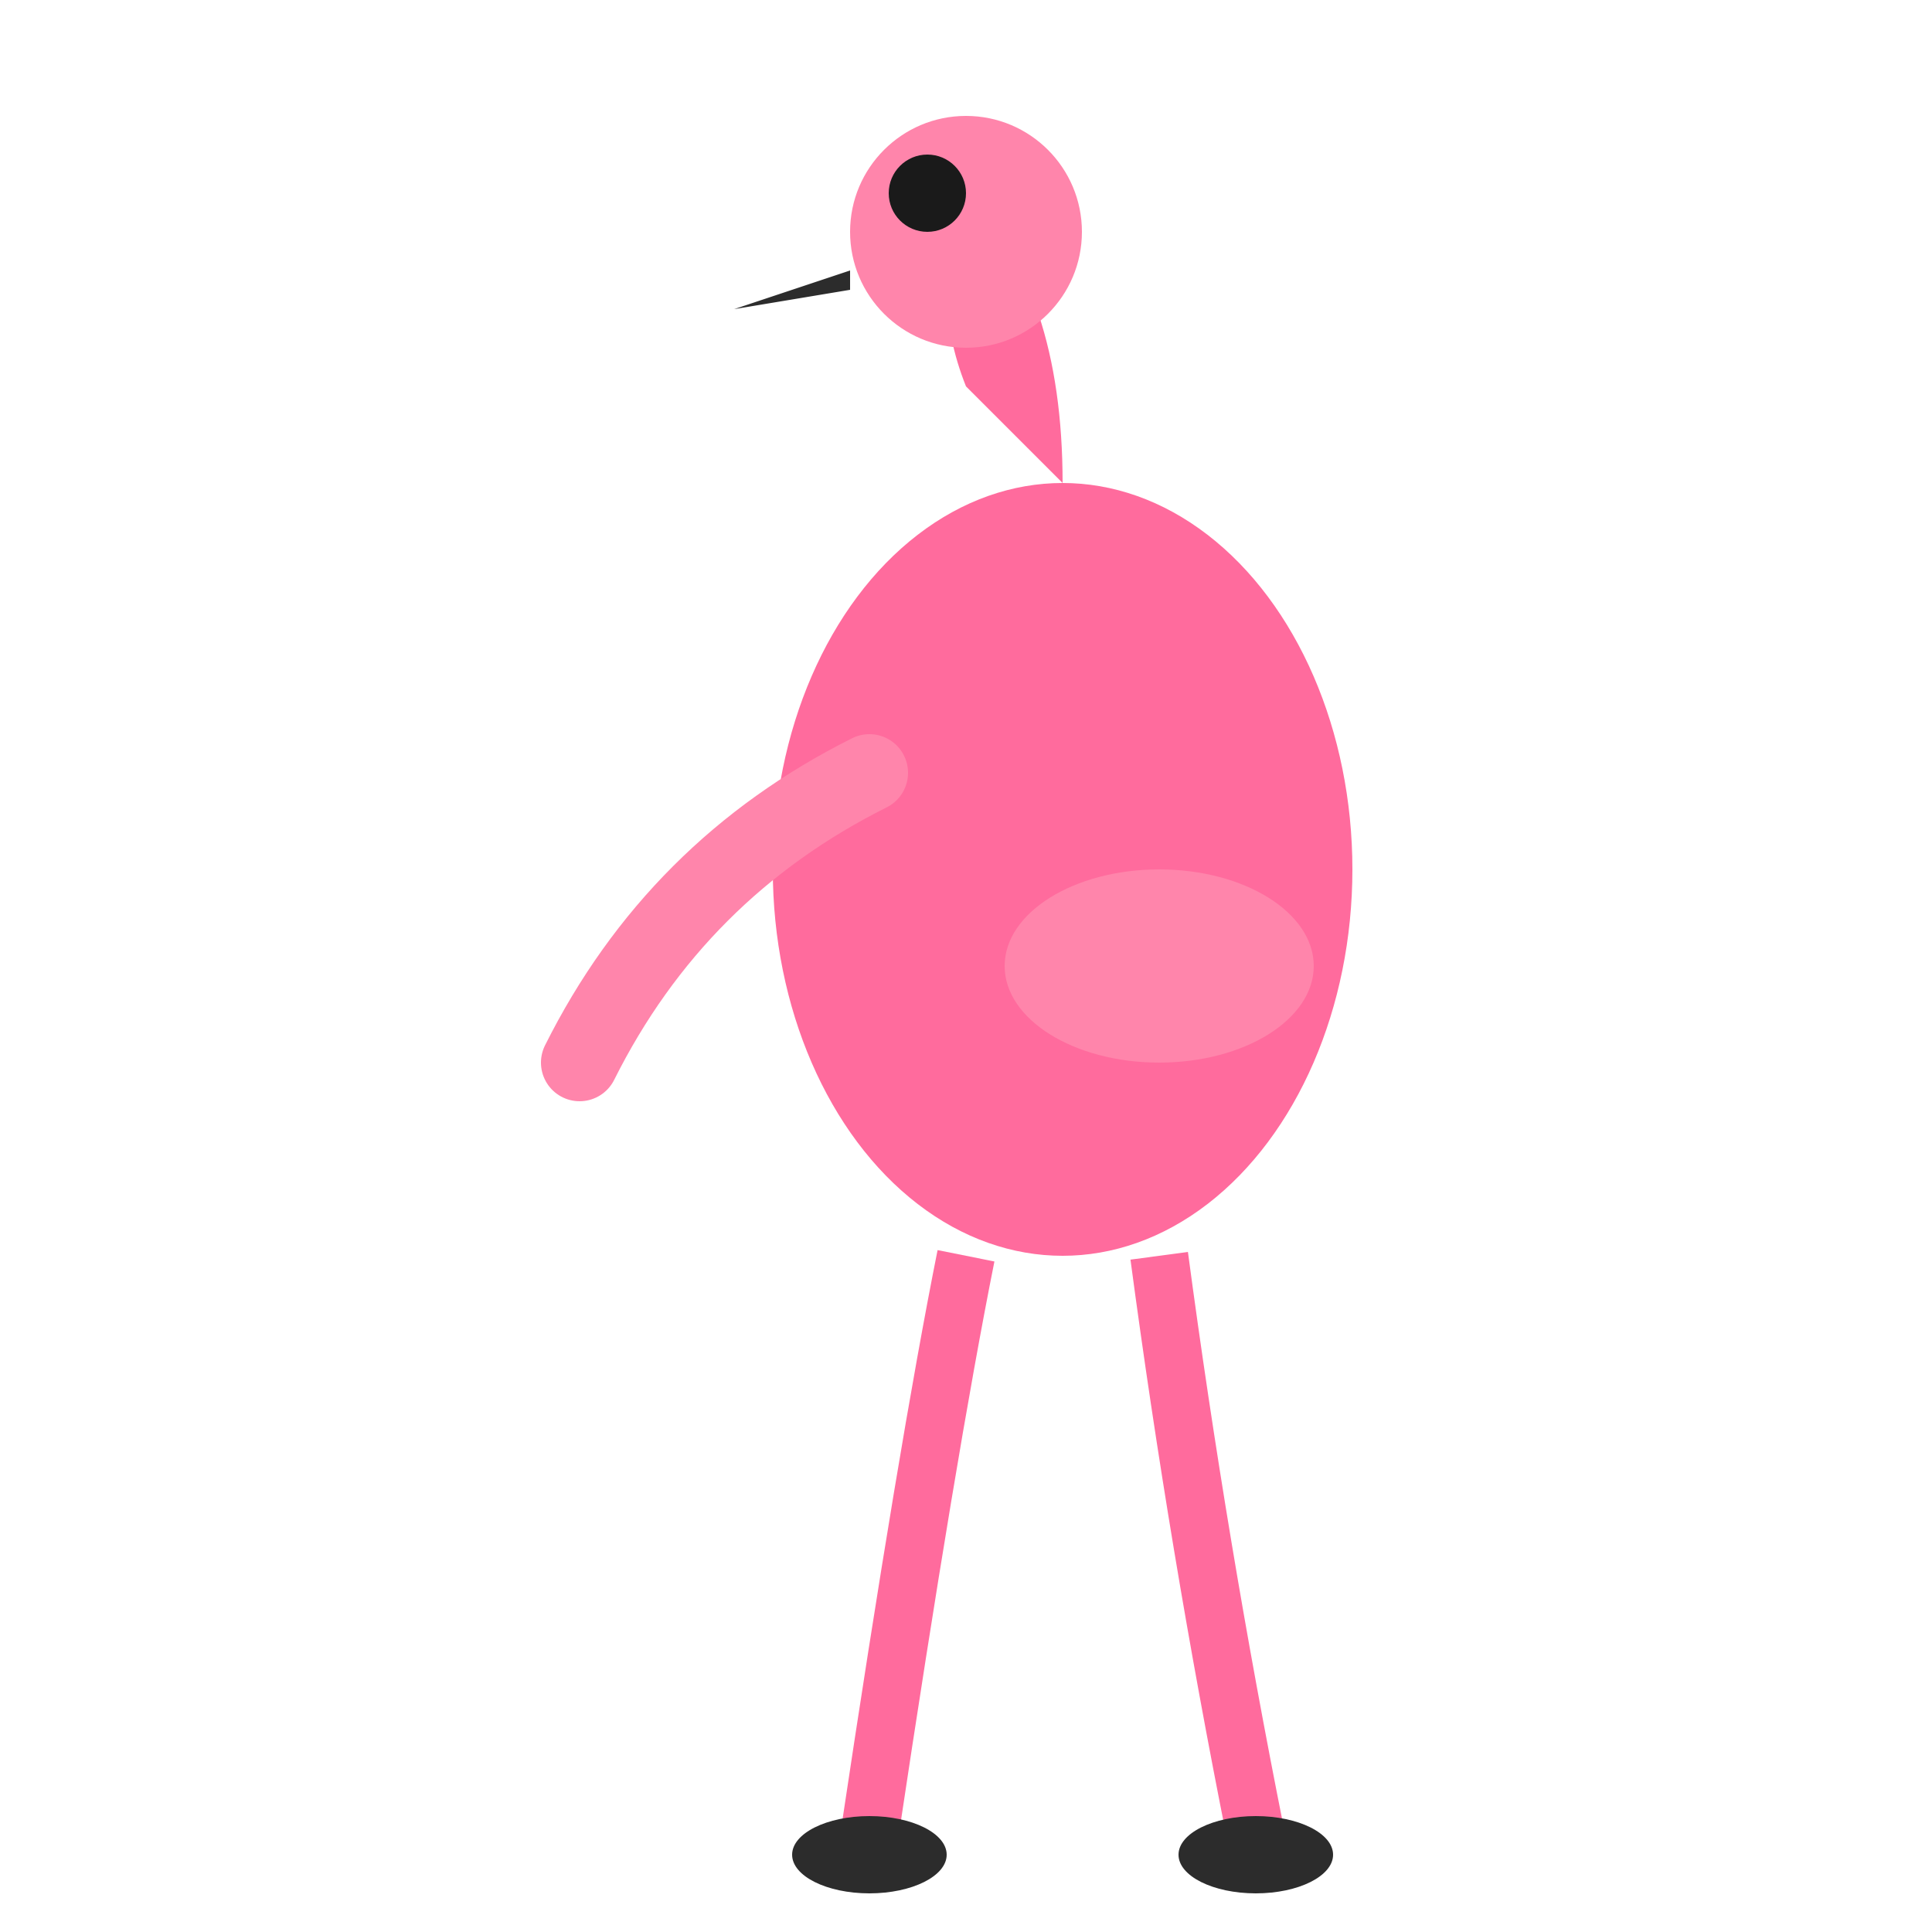
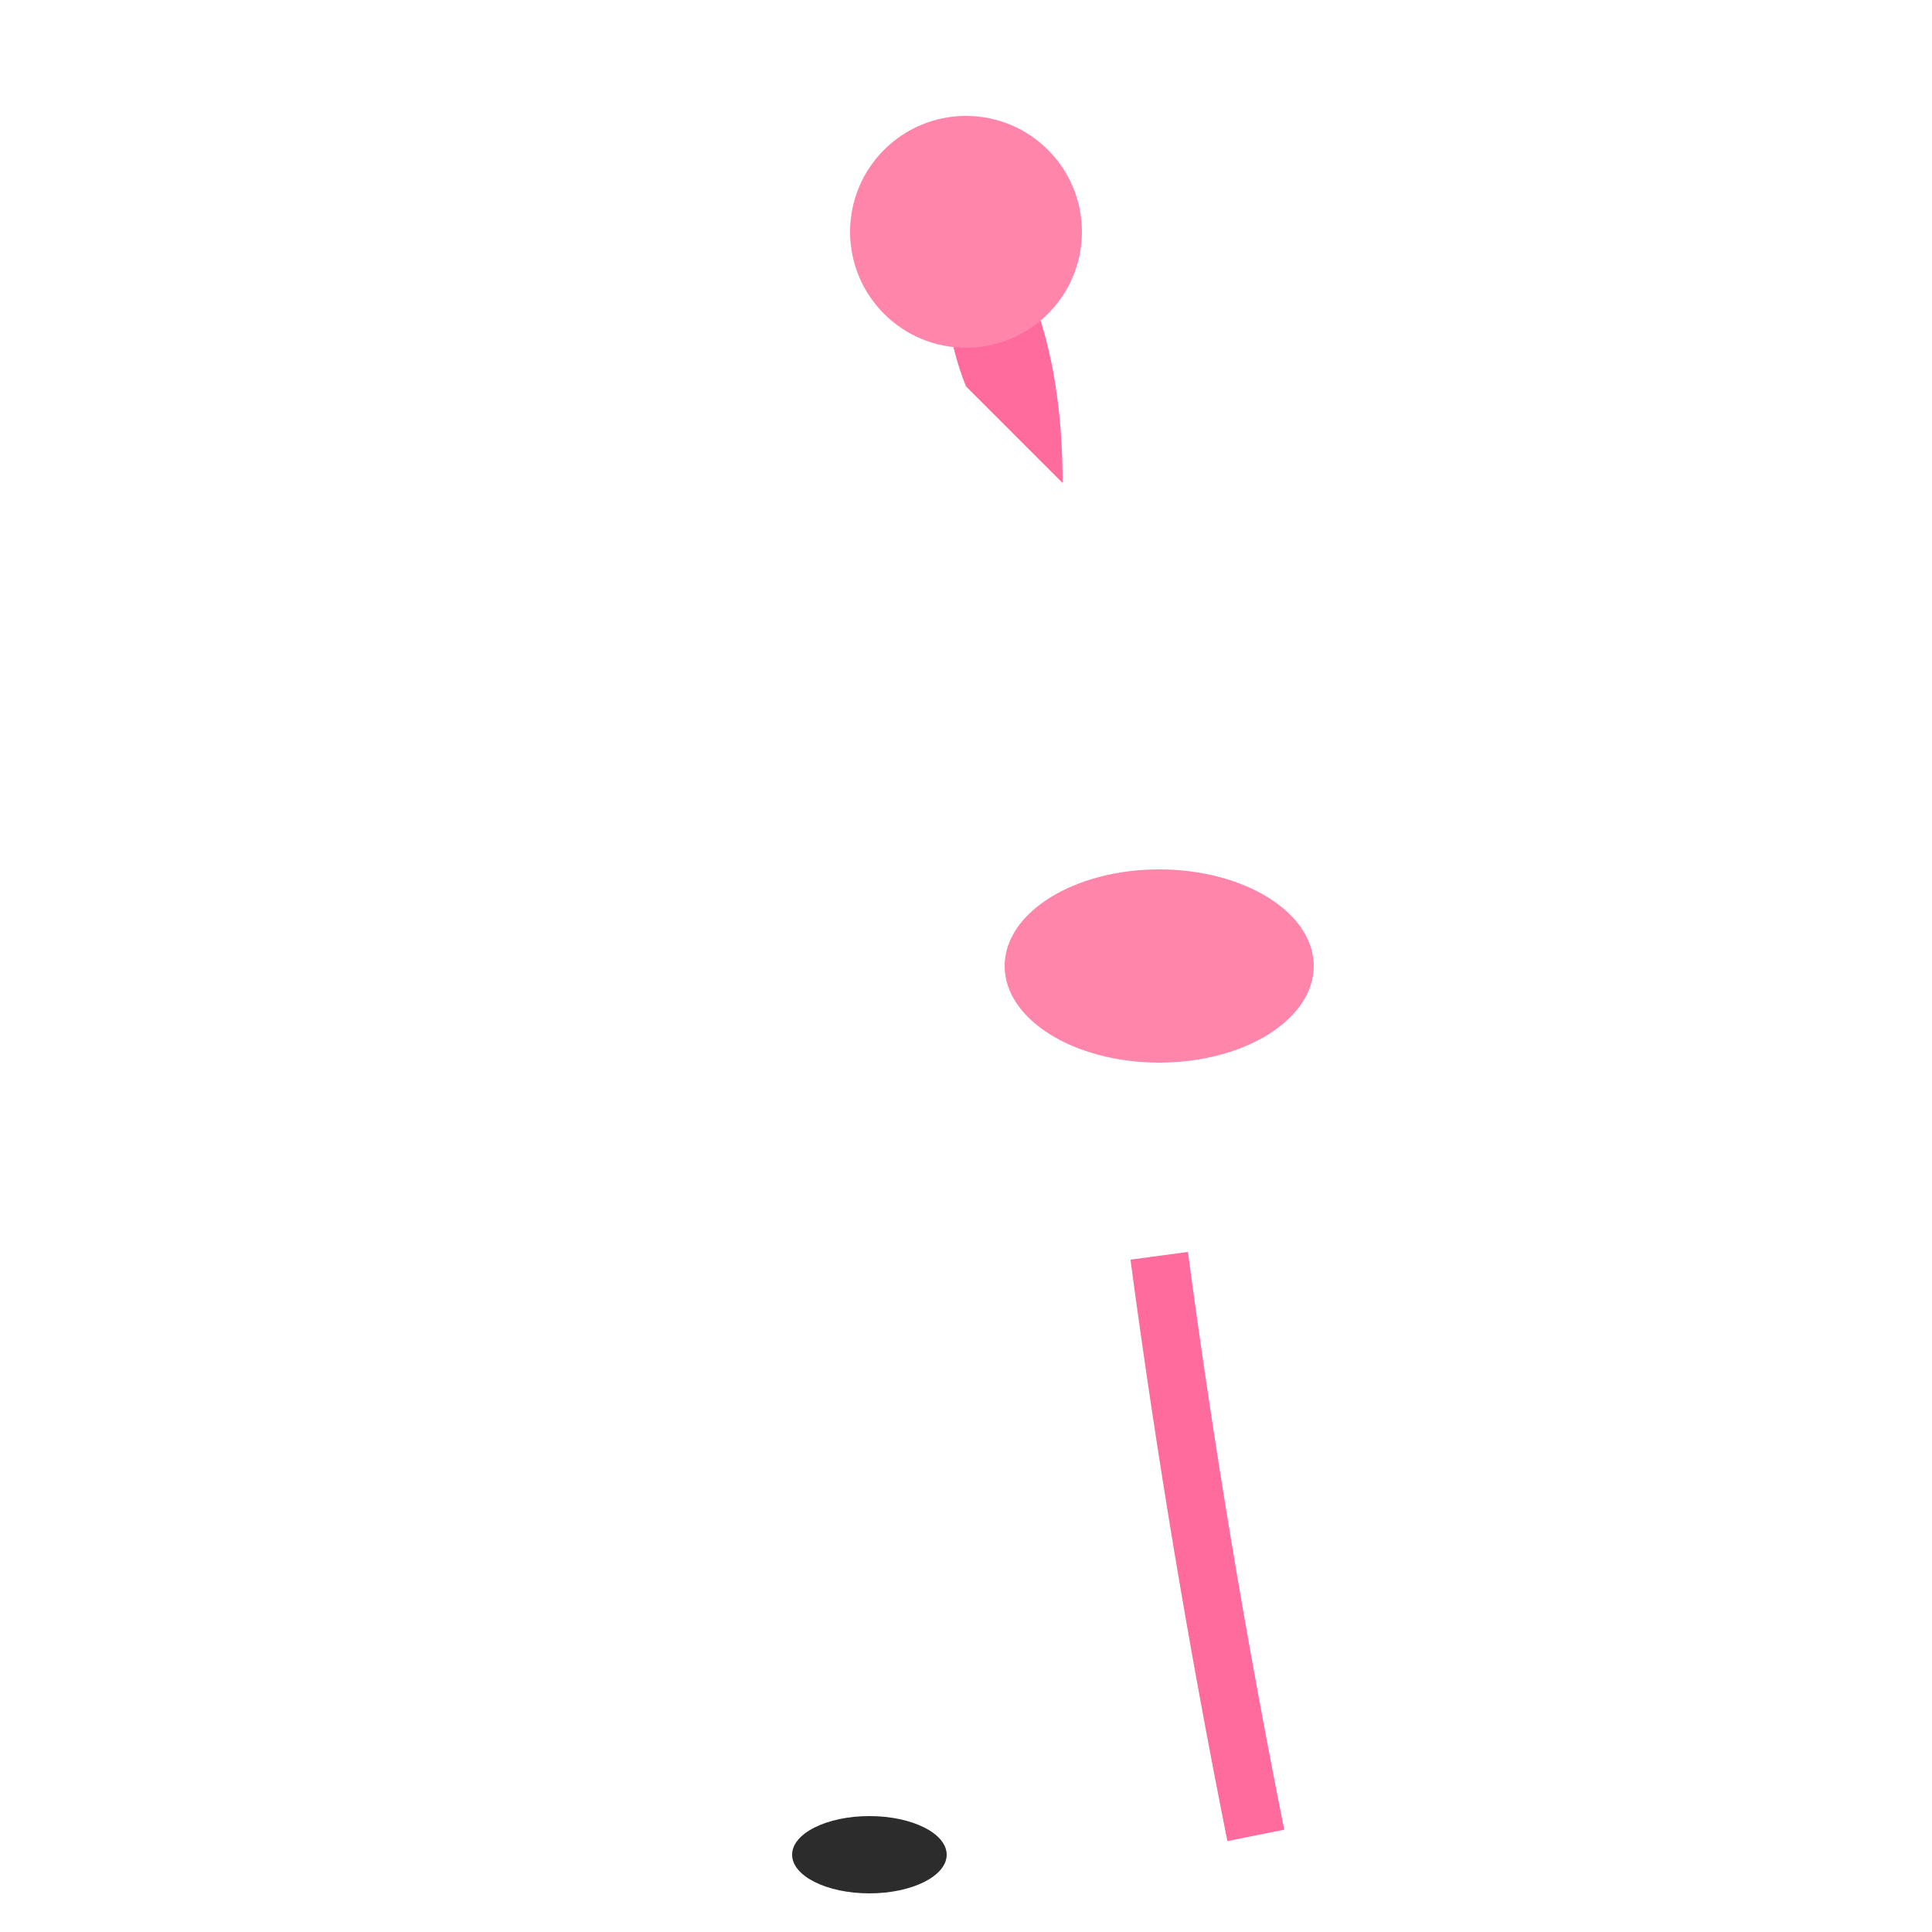
<svg xmlns="http://www.w3.org/2000/svg" viewBox="0 0 100 100">
-   <ellipse cx="55" cy="45" rx="15" ry="20" fill="#ff6b9d" />
  <path d="M55,25 Q55,15 50,10 Q48,15 50,20" fill="#ff6b9d" />
  <circle cx="50" cy="12" r="6" fill="#ff85ab" />
-   <circle cx="48" cy="10" r="2" fill="#1a1a1a" />
-   <path d="M44,14 L38,16 L44,15" fill="#2c2c2c" />
+   <path d="M44,14 L44,15" fill="#2c2c2c" />
  <ellipse cx="60" cy="50" rx="8" ry="5" fill="#ff85ab" />
-   <path d="M50,65 Q48,75 45,95" fill="none" stroke="#ff6b9d" stroke-width="3" />
  <path d="M60,65 Q62,80 65,95" fill="none" stroke="#ff6b9d" stroke-width="3" />
  <ellipse cx="45" cy="96" rx="4" ry="2" fill="#2c2c2c" />
-   <ellipse cx="65" cy="96" rx="4" ry="2" fill="#2c2c2c" />
-   <path d="M45,40 Q35,45 30,55" fill="none" stroke="#ff85ab" stroke-width="4" stroke-linecap="round" />
</svg>